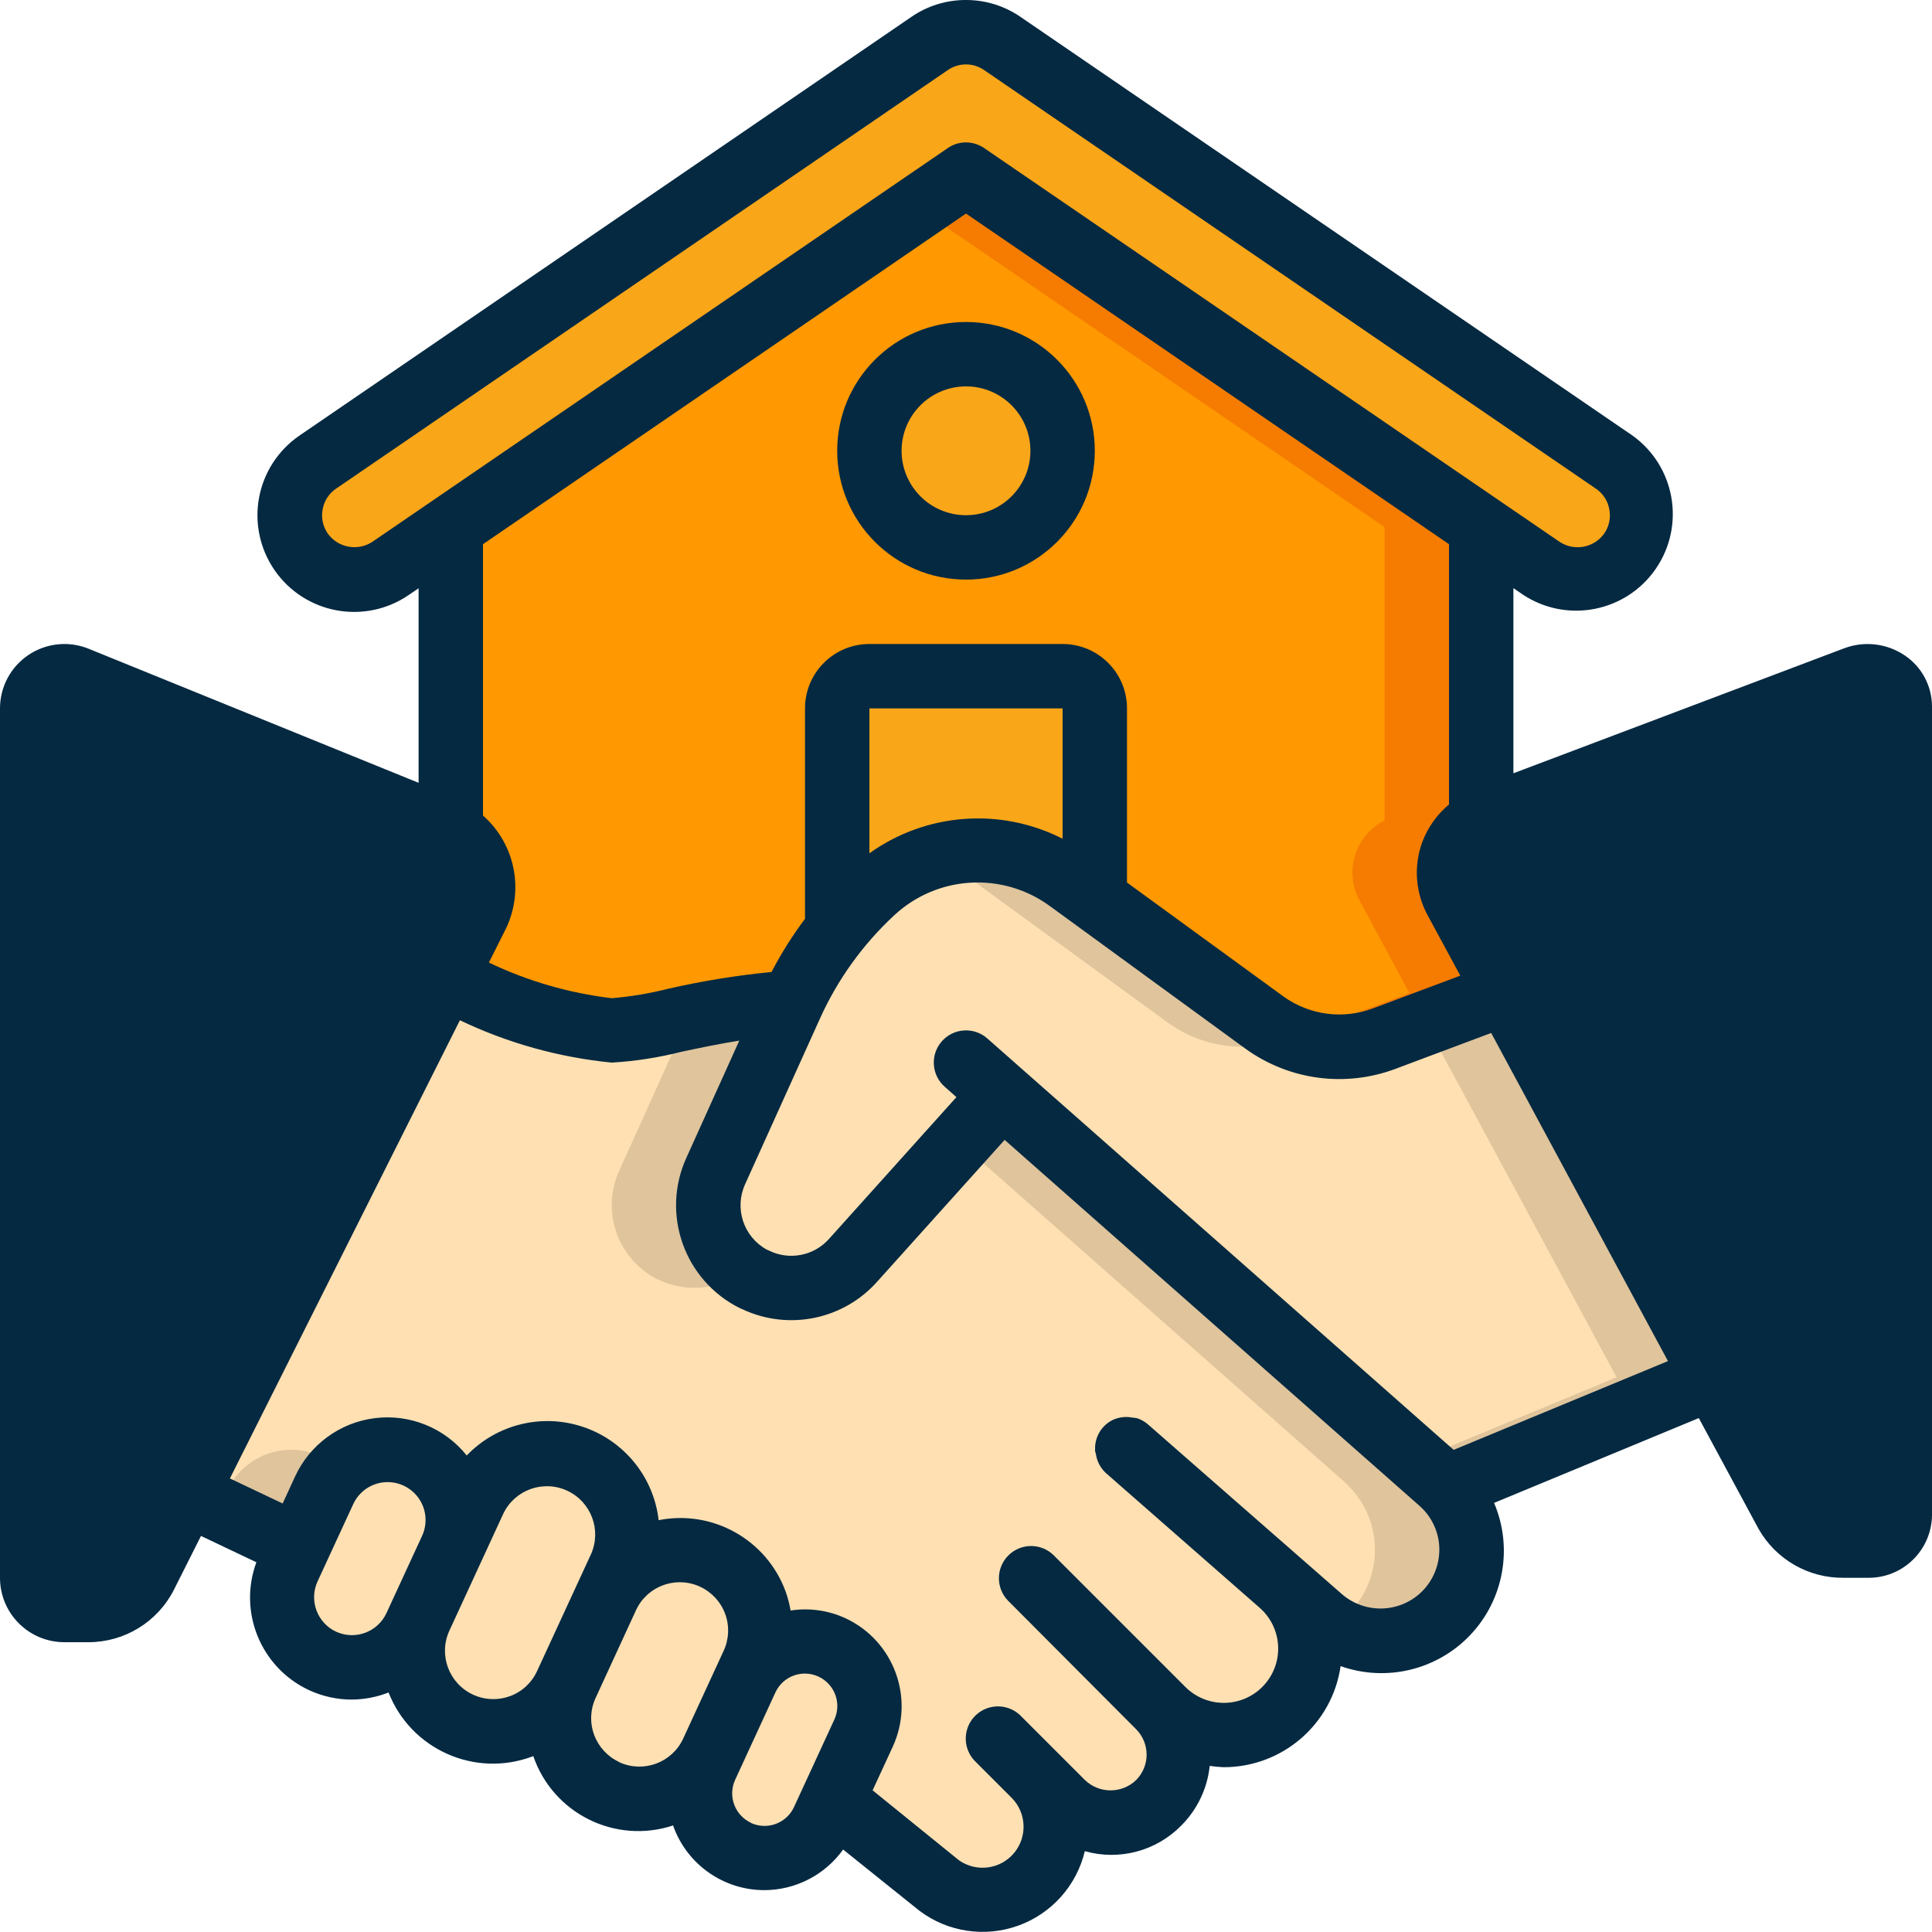
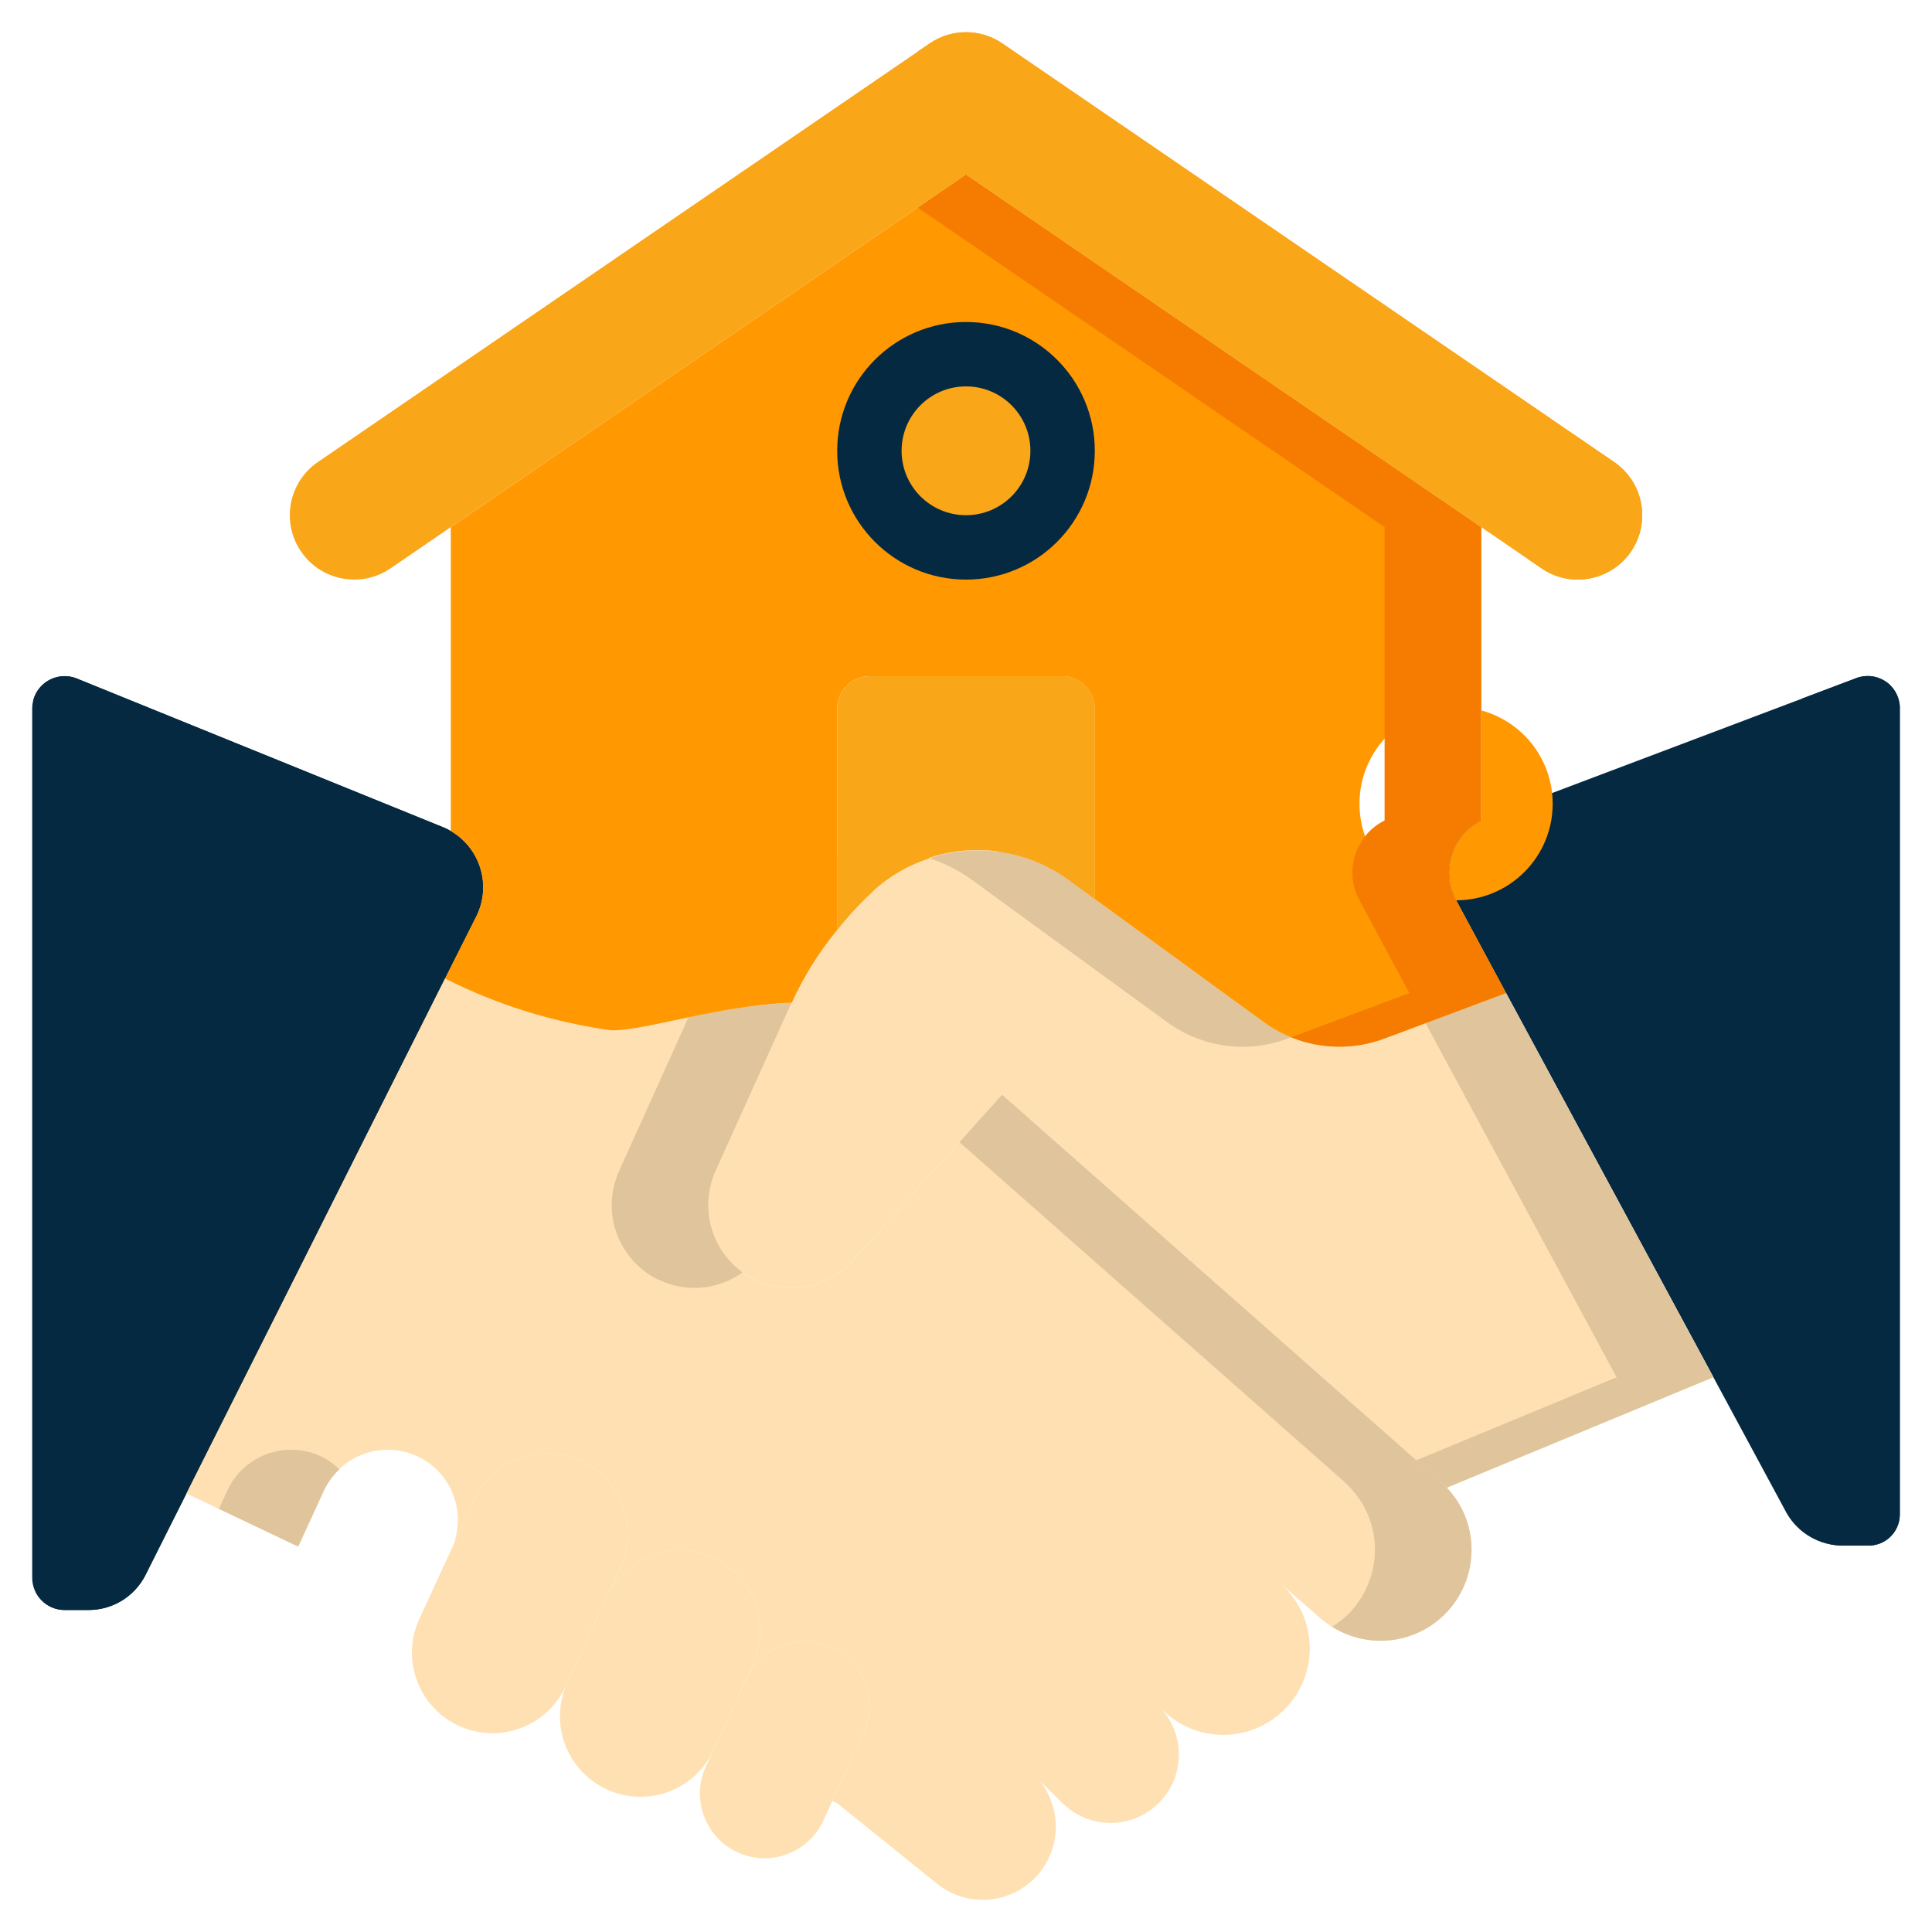
<svg xmlns="http://www.w3.org/2000/svg" version="1.1" width="512" height="512" x="0" y="0" viewBox="0 0 60 60" style="enable-background:new 0 0 512 512" xml:space="preserve" class="">
  <g>
    <g id="Page-1" fill="none" fill-rule="evenodd">
      <g id="020---House-Agreement" fill-rule="nonzero">
        <path id="Shape" d="m14.78 28.48-.96 1.91-8.03 15.99-1.28 2.55c-.34.658-1.019 1.071-1.76 1.07h-.75c-.552 0-1-.448-1-1v-27c.002-.333.168-.644.444-.83s.626-.224.936-.1l11.38 4.62c.084.032.164.072.24.12.929.541 1.272 1.714.78 2.67z" fill="#052941" data-original="#3f51b5" class="" />
        <path id="Shape" d="m14 25.81c-.076-.048-.156-.088-.24-.12l-11.38-4.62c-.267-.106-.566-.093-.823.035-.257.128-.447.359-.523.636l9.726 3.949c.084.032.164.072.24.12.929.541 1.272 1.714.78 2.67l-.96 1.91-8.03 15.99-1.28 2.55c-.102.191-.236.364-.395.511.166.338.508.554.885.559h.75c.741.001 1.42-.412 1.76-1.07l1.28-2.55 8.03-15.99.96-1.91c.492-.956.149-2.129-.78-2.67z" fill="#052941" data-original="#283593" class="" />
        <path id="Shape" d="m45.7 48.13c-.001 1.109-.65 2.115-1.66 2.574s-2.194.285-3.03-.444l-1.24-1.08c.732.648 1.055 1.642.842 2.597-.213.954-.927 1.718-1.866 1.993-.938.275-1.952.019-2.646-.669l-.11-.11c.828.828.828 2.172 0 3s-2.172.828-3 0l-.71-.7c.329.408.509.916.51 1.44 0.0.862-.488 1.649-1.259 2.033-.772.384-1.694.297-2.381-.223l-3.15-2.54-.15-.07.97-2.1c.118-.264.179-.551.18-.84.002-.944-.654-1.762-1.576-1.965-.922-.202-1.861.266-2.254 1.125l.21-.47c.153-.325.232-.681.23-1.04.001-1.17-.81-2.184-1.952-2.44-1.141-.257-2.308.313-2.808 1.37l.41-.89c.153-.325.232-.681.23-1.04.001-1.175-.815-2.192-1.963-2.444-1.147-.253-2.315.328-2.807 1.394l-.67 1.46c.11-.267.168-.552.17-.84.004-1.026-.708-1.915-1.709-2.136s-2.022.285-2.451 1.216l-.8 1.74-3.47-1.65 8.03-15.99c1.625.821 3.376 1.366 5.18 1.61 1.11 0 3.27-.77 5.59-.86-.017.025-.031.051-.04.08l-2.32 5.14c-.573 1.261-.047 2.749 1.19 3.37h.01c1.046.52 2.311.269 3.08-.61l4.61-5.13 13.62 12.02c.068.058.132.122.19.19.496.52.772 1.211.77 1.93z" fill="#ffe0b2" data-original="#ffe0b2" class="" />
        <path id="Shape" d="m19.23 36.36c-.573 1.261-.047 2.749 1.19 3.37h.01c.853.422 1.868.337 2.639-.221-.993-.717-1.344-2.033-.839-3.149l2.32-5.14c.009-.029.023-.055.04-.08-1.081.062-2.155.214-3.21.456z" fill="#dfc49c" data-original="#dfc49c" class="" />
        <path id="Shape" d="m9.95 45.22c-1.094-.497-2.384-.02-2.89 1.07l-.262.569 2.462 1.171.8-1.74c.117-.247.279-.47.478-.658-.172-.169-.371-.308-.588-.412z" fill="#dfc49c" data-original="#dfc49c" class="" />
        <path id="Shape" d="m44.93 46.2c-.058-.068-.122-.132-.19-.19l-13.62-12.02-1.327 1.477 11.947 10.543c.068.058.132.122.19.19.496.52.772 1.211.77 1.93-.001.75-.3 1.469-.83 2-.151.148-.319.279-.5.389.87.549 1.97.582 2.871.085.901-.497 1.46-1.445 1.459-2.474.002-.719-.274-1.41-.77-1.93z" fill="#dfc49c" data-original="#dfc49c" class="" />
        <path id="Shape" d="m59 21.93v25.14c-.022.532-.468.946-1 .93h-.75c-.724.008-1.396-.374-1.76-1l-2.28-4.23-6.44-11.93-1.55-2.88c-.234-.431-.283-.938-.136-1.406.147-.468.478-.855.916-1.074.078-.041.158-.077.24-.11l11.38-4.3c.298-.123.637-.095.911.075.274.171.448.463.469.785z" fill="#052941" data-original="#3f51b5" class="" />
        <path id="Shape" d="m57.62 21.07-1.652.624c.021.077.032.156.032.236v25.14c-.003.143-.042.283-.112.407.375.335.859.521 1.362.523h.75c.532.016.978-.398 1-.93v-25.14c-.021-.322-.195-.614-.469-.785-.274-.171-.613-.199-.911-.075z" fill="#052941" data-original="#283593" class="" />
        <path id="Shape" d="m53.21 42.77-8.28 3.43c-.058-.068-.122-.132-.19-.19l-13.62-12.02-4.61 5.13c-.769.879-2.034 1.13-3.08.61h-.01c-1.237-.621-1.763-2.109-1.19-3.37l2.32-5.14c.009-.029.023-.055.04-.08.614-1.302 1.469-2.476 2.52-3.46v-.01c1.68-1.552 4.223-1.698 6.07-.35l.82.6 5.27 3.84c1.083.778 2.483.962 3.73.49l3.77-1.41z" fill="#ffe0b2" data-original="#ffe0b2" class="" />
        <path id="Shape" d="m30.18 27.32.82.6 5.27 3.84c1.083.778 2.483.962 3.73.49l.095-.036c-.292-.118-.569-.27-.825-.454l-5.27-3.84-.82-.6c-1.247-.905-2.853-1.152-4.314-.664.47.152.913.376 1.314.664z" fill="#dfc49c" data-original="#dfc49c" class="" />
        <path id="Shape" d="m46.77 30.84-2.5.933 5.936 11-6.221 2.577.751.663c.068.058.132.122.19.19l8.28-3.43z" fill="#dfc49c" data-original="#dfc49c" class="" />
        <g fill="#ffe0b2">
-           <path id="Shape" d="m14.22 47.21c-.002.288-.06.573-.17.84l-.03.06-.98 2.11c-.018.035-.031.072-.04.11l-.09.19c-.505 1.094-1.801 1.57-2.895 1.065s-1.57-1.801-1.065-2.895l.31-.66.8-1.74c.429-.931 1.449-1.438 2.451-1.216s1.713 1.111 1.709 2.136z" fill="#ffe0b2" data-original="#ffe0b2" class="" />
          <path id="Shape" d="m19.49 47.64c.002.359-.077.715-.23 1.04l-.41.89c0 .01-.01.01-.01.02l-1.25 2.73c-.55 1.267-2.023 1.85-3.29 1.3s-1.85-2.023-1.3-3.29l1.02-2.22.03-.06.67-1.46c.492-1.067 1.66-1.647 2.807-1.394 1.147.253 1.964 1.27 1.963 2.444z" fill="#ffe0b2" data-original="#ffe0b2" class="" />
          <path id="Shape" d="m23.61 50.64c.002.359-.077.715-.23 1.04l-.21.47-.94 2.05h-.01l-.1.23c-.609 1.203-2.063 1.706-3.286 1.137s-1.773-2.006-1.244-3.247l1.25-2.73c0-.01.01-.01.01-.02.5-1.058 1.667-1.627 2.808-1.37 1.141.257 1.952 1.27 1.952 2.44z" fill="#ffe0b2" data-original="#ffe0b2" class="" />
          <path id="Shape" d="m27 52.99c-.001.289-.062.576-.18.84l-.97 2.1-.28.61c-.464 1.008-1.657 1.449-2.665.985s-1.449-1.657-.985-2.665l.2-.43.1-.23h.01l.94-2.05c.393-.859 1.331-1.327 2.254-1.125.922.202 1.579 1.02 1.576 1.965z" fill="#ffe0b2" data-original="#ffe0b2" class="" />
-           <path id="Shape" d="m27 52.99c-.001.289-.062.576-.18.84l-.97 2.1-.28.61c-.464 1.008-1.657 1.449-2.665.985s-1.449-1.657-.985-2.665l.2-.43.1-.23h.01l.94-2.05c.393-.859 1.331-1.327 2.254-1.125.922.202 1.579 1.02 1.576 1.965z" fill="#ffe0b2" data-original="#ffe0b2" class="" />
        </g>
-         <path id="Shape" d="m45.22 27.96c-.234-.431-.283-.938-.136-1.406.147-.468.478-.855.916-1.074v-9.11l-16-10.95-16 10.95v9.44c.929.541 1.272 1.714.78 2.67l-.96 1.91c1.625.821 3.376 1.366 5.18 1.61 1.11 0 3.27-.77 5.59-.86.373-.81.847-1.569 1.41-2.26v-6.88c0-.552.448-1 1-1h6c.552 0 1 .448 1 1v5.92l5.27 3.84c1.083.778 2.483.962 3.73.49l3.77-1.41zm-15.22-10.96c-1.657 0-3-1.343-3-3s1.343-3 3-3 3 1.343 3 3-1.343 3-3 3z" fill="#ff9801" data-original="#ff9801" class="" />
+         <path id="Shape" d="m45.22 27.96c-.234-.431-.283-.938-.136-1.406.147-.468.478-.855.916-1.074v-9.11l-16-10.95-16 10.95v9.44c.929.541 1.272 1.714.78 2.67l-.96 1.91c1.625.821 3.376 1.366 5.18 1.61 1.11 0 3.27-.77 5.59-.86.373-.81.847-1.569 1.41-2.26v-6.88c0-.552.448-1 1-1h6c.552 0 1 .448 1 1v5.92l5.27 3.84c1.083.778 2.483.962 3.73.49l3.77-1.41zc-1.657 0-3-1.343-3-3s1.343-3 3-3 3 1.343 3 3-1.343 3-3 3z" fill="#ff9801" data-original="#ff9801" class="" />
        <path id="Shape" d="m45.22 27.96c-.234-.431-.283-.938-.136-1.406.147-.468.478-.855.916-1.074v-9.11l-16-10.95-1.5 1.027 14.5 9.923v9.11c-.439.219-.769.607-.916 1.074-.147.468-.098.975.136 1.406l1.55 2.88-3.67 1.374c.928.375 1.963.388 2.9.036l3.77-1.41z" fill="#f57c00" data-original="#f57c00" class="" />
        <path id="Shape" d="m34 22v5.92l-.82-.6c-1.847-1.348-4.39-1.202-6.07.35v.01c-.401.371-.772.772-1.11 1.2v-6.88c0-.552.448-1 1-1h6c.552 0 1 .448 1 1z" fill="#faa619" data-original="#f44335" class="" />
        <path id="Shape" d="m26 26.613v2.267c.338-.428.709-.829 1.11-1.2v-.01c.506-.46 1.105-.806 1.756-1.014-.928-.308-1.929-.323-2.866-.043z" fill="#faa619" data-original="#c81e1e" class="" />
        <path id="Shape" d="m33 21h-3c.552 0 1 .448 1 1v4.451c.788.103 1.537.402 2.18.869l.82.6v-5.92c0-.552-.448-1-1-1z" fill="#faa619" data-original="#c81e1e" class="" />
        <path id="Shape" d="m50.65 17.13c-.624.911-1.869 1.144-2.78.52l-1.87-1.28-16-10.95-16 10.95-1.87 1.28c-.911.624-2.156.391-2.78-.52-.624-.911-.391-2.156.52-2.78l19-13c.681-.466 1.579-.466 2.26 0l19 13c.911.624 1.144 1.869.52 2.78z" fill="#faa619" data-original="#f44335" class="" />
        <path id="Shape" d="m50.13 14.35-19-13c-.681-.466-1.579-.466-2.26 0l-.37.25 18.63 12.75c.911.624 1.144 1.869.52 2.78-.061.082-.128.158-.2.23l.423.29c.911.624 2.156.391 2.78-.52.299-.438.412-.977.314-1.498-.098-.521-.399-.982-.837-1.282z" fill="#faa619" data-original="#c81e1e" class="" />
        <circle id="Oval" cx="30" cy="14" fill="#faa619" r="3" data-original="#00bcd4" class="" />
        <path id="Shape" d="m30 11c-.528.003-1.046.146-1.5.415.928.53 1.5 1.517 1.5 2.585s-.573 2.055-1.5 2.585c1.092.643 2.47.531 3.443-.281.973-.811 1.332-2.147.896-3.336s-1.572-1.977-2.839-1.968z" fill="#faa619" data-original="#00838f" class="" />
-         <path id="Shape" d="m59.165 20.362c-.556-.381-1.263-.466-1.894-.228l-10.271 3.881v-5.75l.306.209c1.366.895 3.196.533 4.119-.814.923-1.347.599-3.185-.729-4.135l-18.996-12.995c-.499-.346-1.092-.531-1.7-.53-.607-.002-1.201.182-1.7.527l-19 13c-.657.45-1.108 1.143-1.254 1.925-.146.783.025 1.591.476 2.248.937 1.366 2.803 1.715 4.17.779l.308-.21v6.042l-10.248-4.164c-.617-.25-1.317-.177-1.869.194s-.883.993-.883 1.659v27c0 1.105.895 2 2 2h.748c1.12 0 2.144-.628 2.652-1.626l.842-1.674 1.72.817c-.571 1.549.141 3.277 1.638 3.973.415.192.867.292 1.324.292.391-.003.779-.077 1.143-.22.695 1.767 2.676 2.652 4.456 1.991.014 0 .025-.013.038-.018.612 1.788 2.551 2.75 4.345 2.155.006.016.007.032.013.048.437 1.179 1.561 1.962 2.819 1.962.971-.002 1.881-.472 2.446-1.261l2.368 1.9c.879.663 2.033.837 3.069.464 1.036-.373 1.814-1.243 2.069-2.313 1.071.303 2.222-.004 3-.8.495-.498.806-1.15.879-1.849.141.022.284.036.427.041 1.825.005 3.376-1.333 3.638-3.139 1.421.503 3.005.119 4.038-.979s1.318-2.703.728-4.09l6.358-2.634 1.857 3.443c.538.947 1.548 1.528 2.637 1.517h.748c1.085.018 1.98-.846 2-1.931v-25.137c-.004-.629-.316-1.215-.835-1.57zm-47.6-3.536c-.457.3-1.07.186-1.388-.259-.151-.22-.207-.491-.156-.752.046-.26.196-.491.415-.639l19-13c.166-.115.362-.176.564-.176.202 0.0.399.062.565.178l19 13c.218.148.367.378.413.638.051.261-.005.531-.155.75-.317.448-.933.563-1.39.26l-17.867-12.226c-.167-.115-.364-.177-.566-.178-.201 0-.398.061-.564.175zm18.435-10.194 15 10.268v8.082c-.371.311-.657.713-.829 1.166-.277.753-.213 1.589.174 2.292l1.006 1.86-2.7 1.011c-.932.355-1.979.219-2.789-.362l-4.862-3.541v-5.408c0-1.105-.895-2-2-2h-6c-1.105 0-2 .895-2 2v6.535c-.391.521-.739 1.073-1.039 1.651-1.079.105-2.15.278-3.207.52-.576.145-1.162.244-1.754.294-1.325-.157-2.614-.531-3.817-1.107l.481-.959c.636-1.212.362-2.701-.664-3.607v-8.427zm3 19.416c-1.927-.982-4.242-.808-6 .452v-4.5h6zm-30.252 22.952-.748 0v-27l11.384 4.621c.257.104.458.312.552.573.102.273.082.576-.054.833l-10.261 20.44c-.168.328-.505.534-.873.533zm7.69 1.674c-.589-.274-.846-.972-.576-1.562l1.108-2.4c.176-.382.543-.641.961-.679.419-.038.826.15 1.069.493.243.343.284.79.108 1.172l-1.108 2.402c-.275.588-.972.844-1.562.574zm5.4 2c-.373.139-.786.122-1.147-.045-.752-.347-1.081-1.238-.734-1.99l1.675-3.633c.355-.738 1.236-1.055 1.98-.712.744.343 1.075 1.219.744 1.968l-1.678 3.638c-.166.361-.469.641-.843.777zm3.394 2.048c-.361-.166-.642-.47-.78-.843-.138-.373-.122-.786.045-1.147l1.253-2.722c.166-.362.469-.642.843-.779.373-.138.786-.121 1.147.045.361.167.642.47.78.843.138.373.121.786-.046 1.148l-1.168 2.533-.01.022-.078.17c-.347.752-1.237 1.08-1.989.734zm4.091 1.887c-.504-.234-.724-.831-.492-1.336l.309-.67.013-.029.928-2.014c.233-.505.831-.726 1.337-.492s.726.831.492 1.337l-1.25 2.712c-.112.244-.316.433-.567.526s-.529.082-.773-.03zm20.843-7.189c-.681.678-1.77.715-2.495.084l-4.86-4.253-1.149-1.006c-.1-.09-.218-.158-.345-.2-.05-.011-.101-.018-.152-.02-.202-.04-.412-.016-.6.069-.354.17-.572.534-.556.926 0 .014-.006.027 0 .04 0 .031.019.059.024.09.031.231.143.443.315.6l4.77 4.179c.352.307.56.746.576 1.213.016.467-.163.919-.494 1.249-.66.657-1.726.657-2.386 0l-.11-.11-3.987-3.987c-.392-.379-1.016-.374-1.402.012s-.391 1.009-.012 1.402l3.978 3.992c.21.21.328.495.328.792s-.118.582-.328.792c-.443.423-1.141.423-1.584 0l-.866-.866-1.119-1.119c-.251-.26-.623-.364-.973-.273-.35.092-.623.365-.714.714-.092.35.013.721.273.973l1.121 1.121c.464.469.494 1.214.069 1.718-.425.504-1.164.6-1.705.222l-2.683-2.174.626-1.356c.692-1.509.033-3.293-1.473-3.99-.531-.244-1.122-.327-1.7-.238-.035-.2-.086-.397-.154-.589-.59-1.609-2.263-2.55-3.944-2.217-.154-1.337-1.067-2.465-2.343-2.895s-2.685-.085-3.617.886c-.686-.857-1.768-1.296-2.857-1.159s-2.029.83-2.482 1.83l-.378.82-1.638-.778 7.143-14.229c1.484.71 3.08 1.155 4.717 1.315.733-.043 1.46-.157 2.171-.338.56-.119 1.163-.245 1.789-.345l-1.64 3.63c-.801 1.75-.069 3.819 1.654 4.677.03.015.061.028.092.04 1.436.67 3.142.314 4.189-.876l3.945-4.388 12.881 11.362c.394.345.62.844.619 1.368-.002.485-.195.95-.537 1.293zm.979-4.393-14.483-12.777c-.414-.366-1.046-.326-1.412.088s-.326 1.046.088 1.412l.365.322-3.946 4.391c-.469.537-1.241.691-1.88.373-.023-.01-.045-.021-.068-.03-.72-.398-1.011-1.285-.667-2.033l2.321-5.137c.547-1.214 1.332-2.306 2.308-3.211l.016-.014c1.331-1.226 3.342-1.343 4.807-.28l6.09 4.441c1.353.977 3.107 1.209 4.667.617l2.959-1.109 5.49 10.19zm12.855 1.973h-.748c-.357.009-.693-.172-.882-.475l-10.27-19.048c-.111-.196-.13-.431-.052-.643.095-.248.295-.44.546-.527l11.406-4.375z" fill="#052941" data-original="#000000" class="" />
        <path id="Shape" d="m30 18c2.209 0 4-1.791 4-4s-1.791-4-4-4-4 1.791-4 4 1.791 4 4 4zm0-6c1.105 0 2 .895 2 2s-.895 2-2 2-2-.895-2-2 .895-2 2-2z" fill="#052941" data-original="#000000" class="" />
      </g>
    </g>
  </g>
</svg>